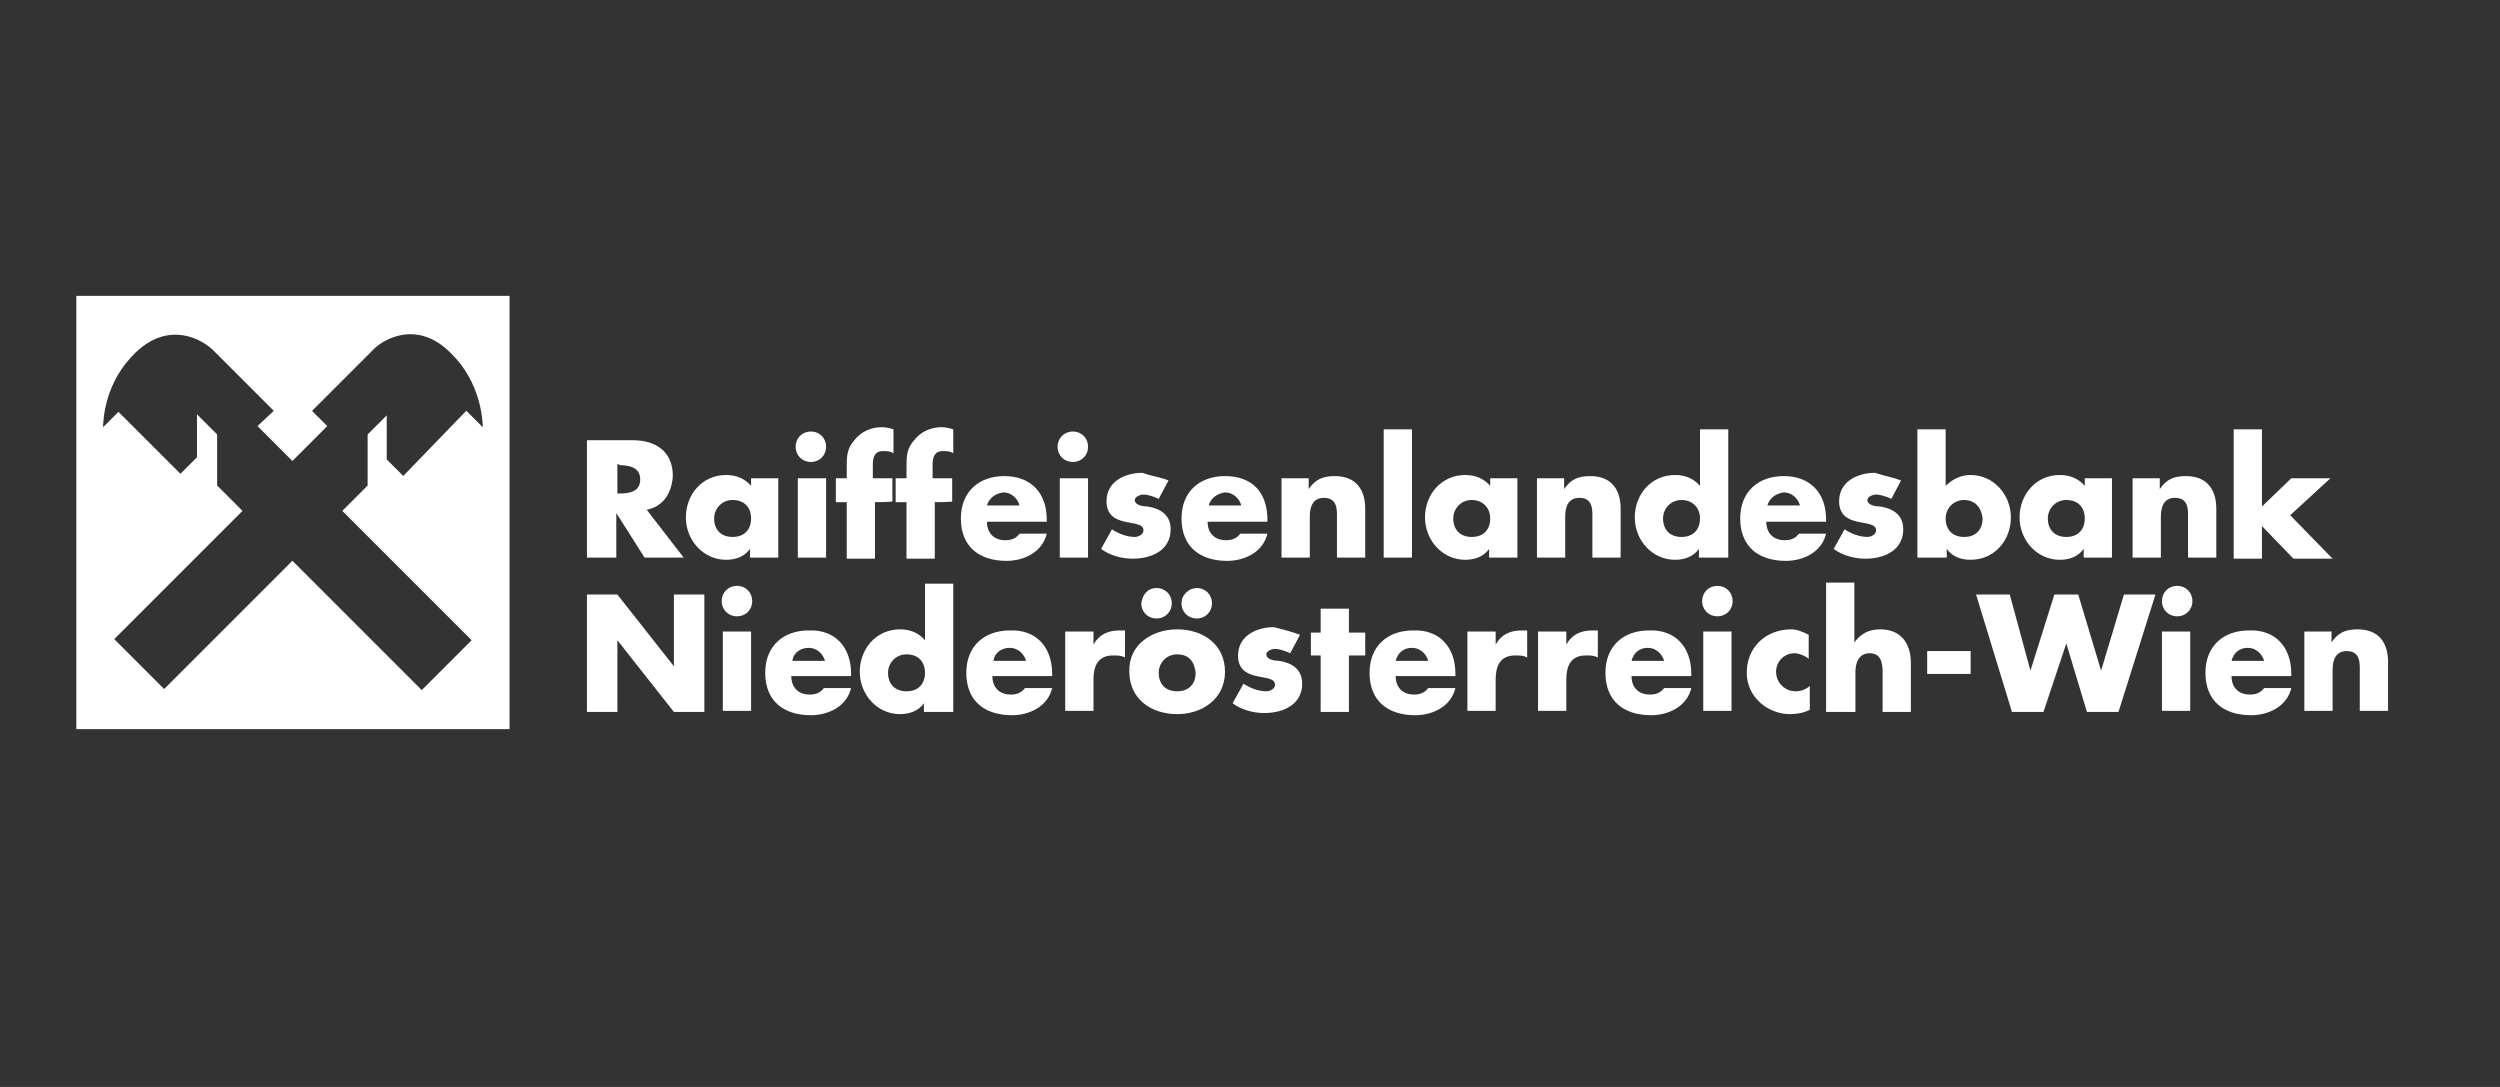
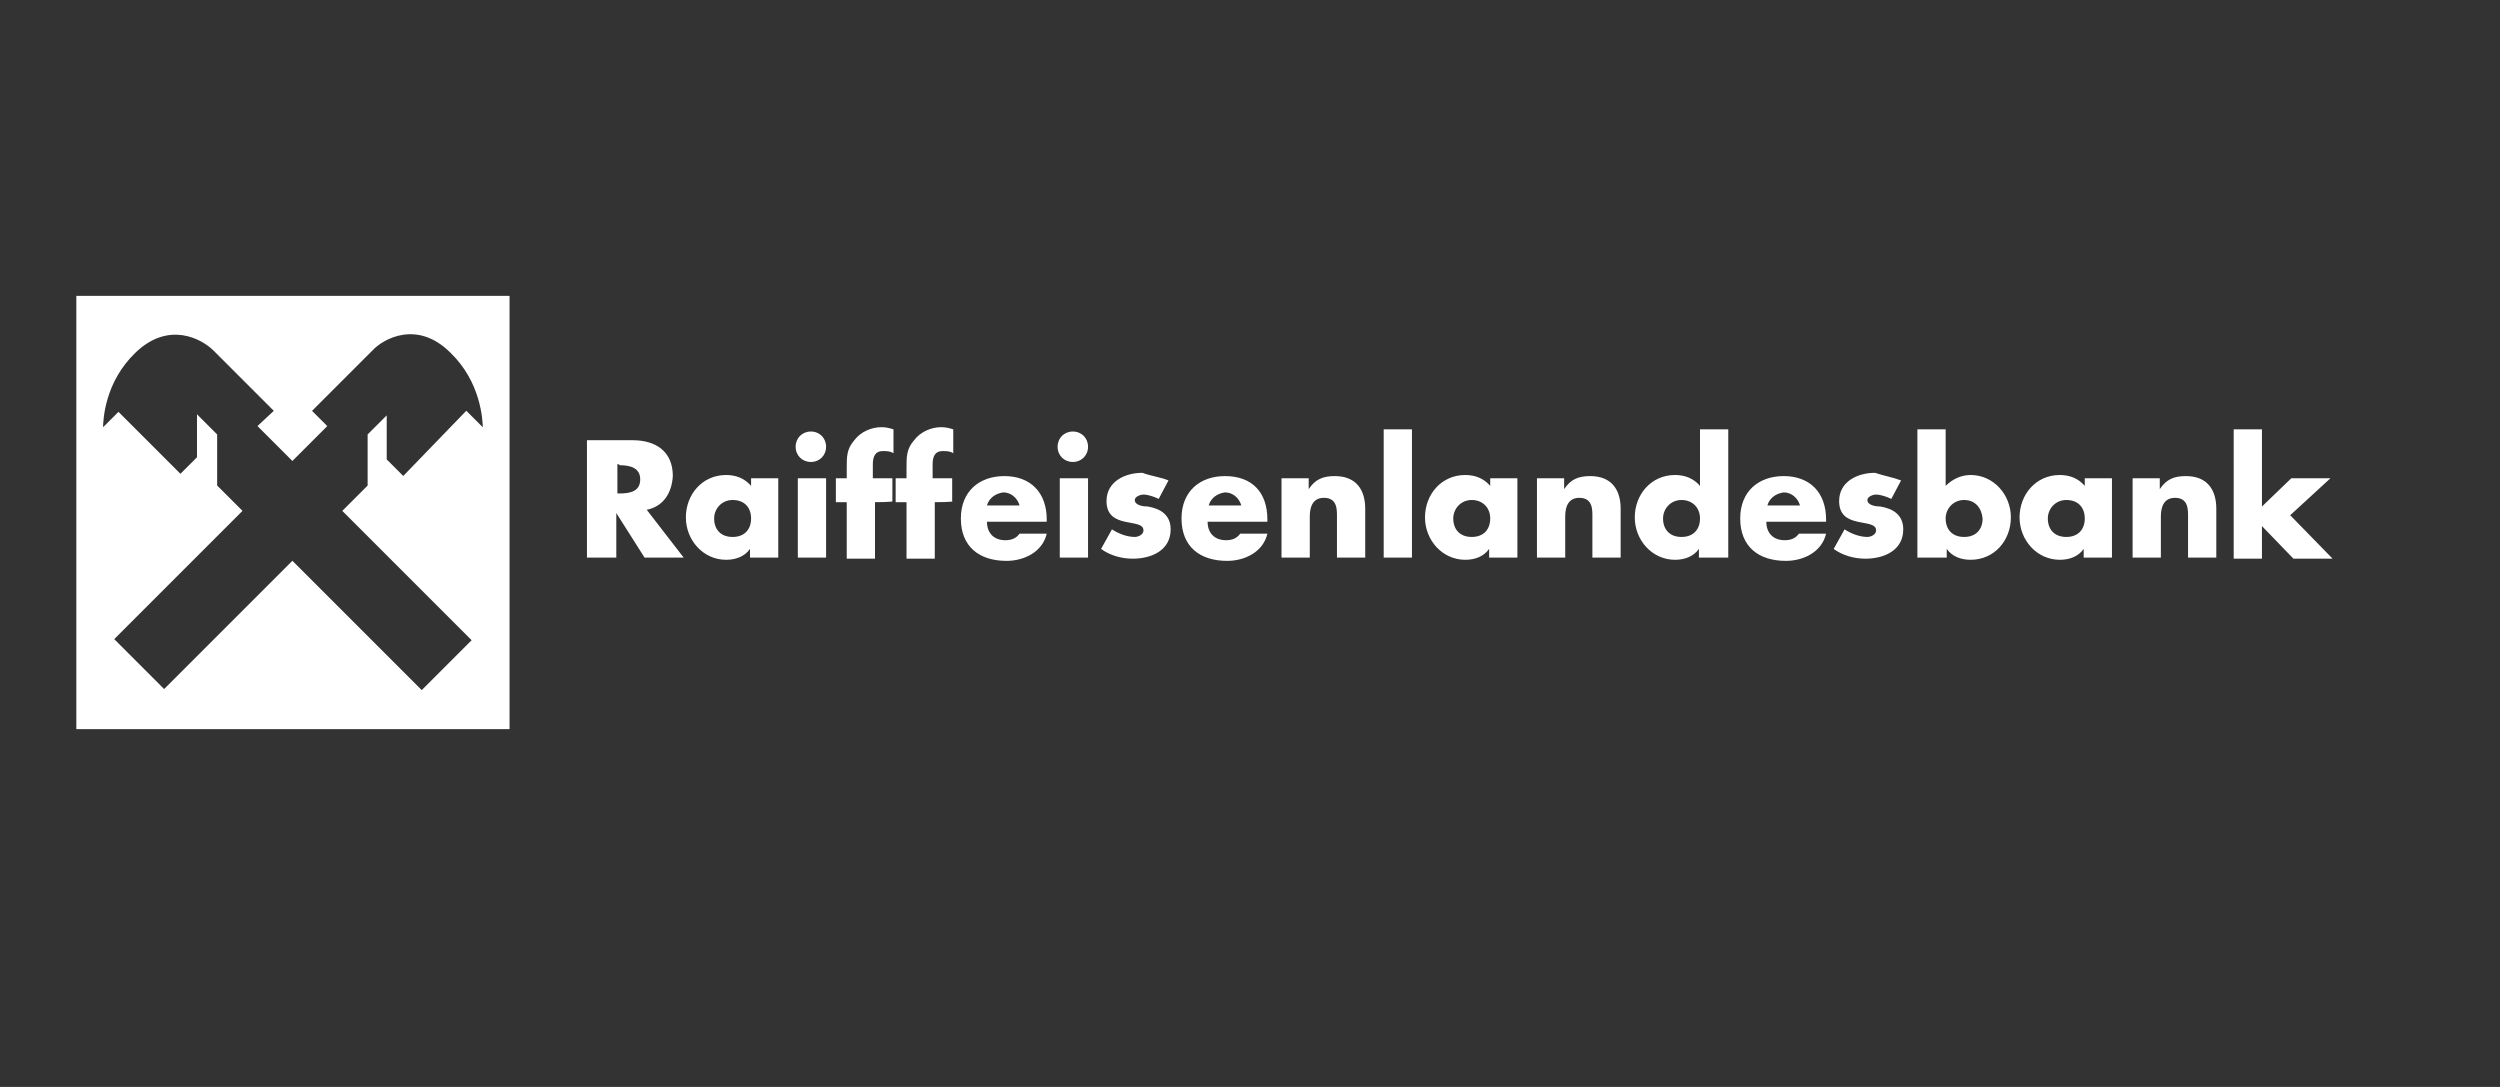
<svg xmlns="http://www.w3.org/2000/svg" version="1.1" id="Ebene_1" x="0px" y="0px" viewBox="0 0 230 100" style="enable-background:new 0 0 230 100;" xml:space="preserve">
  <rect x="0" y="0" width="230" height="100" fill="#333333" stroke="none" />
  <style type="text/css">
	.st0{fill:#FFFFFF;}
	.st1{fill-rule:evenodd;clip-rule:evenodd;fill:#FFFFFF;stroke:#FFFFFF;stroke-width:0.155;stroke-miterlimit:3.864;}
</style>
  <g>
    <path class="st0" d="M59.5,46.9l3.4,4.4h-3.6l-2.6-4.1l0,0v4.1H54V40.5h4.2c2.1,0,3.7,1,3.7,3.3C61.8,45.4,61,46.6,59.5,46.9z    M56.8,42.7v2.7H57c1,0,1.9-0.2,1.9-1.3s-1-1.3-1.9-1.3C57,42.7,56.8,42.7,56.8,42.7z M67.4,46c-1,0-1.7,0.8-1.7,1.7   c0,1,0.6,1.7,1.7,1.7s1.7-0.7,1.7-1.7S68.5,46,67.4,46z M71.6,44v7.3H69v-0.8l0,0c-0.5,0.7-1.3,1-2.2,1c-2.1,0-3.7-1.8-3.7-3.9   s1.5-3.9,3.7-3.9c0.9,0,1.7,0.3,2.3,1V44H71.6z M76,44v7.3h-2.6V44H76z M74.6,39.7c0.8,0,1.4,0.6,1.4,1.4s-0.6,1.4-1.4,1.4   s-1.4-0.6-1.4-1.4S73.8,39.7,74.6,39.7z M80.5,46.2v5.2h-2.6v-5.2h-1V44h1v-1c0-1,0-1.7,0.7-2.5c0.6-0.8,1.6-1.2,2.5-1.2   c0.4,0,0.8,0.1,1.1,0.2v2.2c-0.3-0.2-0.6-0.2-1-0.2c-0.6,0-0.9,0.4-0.9,1.2V44h1.8v2.1C82.3,46.2,80.5,46.2,80.5,46.2z M86,46.2   v5.2h-2.6v-5.2h-1V44h1v-1c0-1,0-1.7,0.7-2.5c0.6-0.8,1.6-1.2,2.5-1.2c0.4,0,0.8,0.1,1.1,0.2v2.2c-0.3-0.2-0.6-0.2-1-0.2   c-0.6,0-0.9,0.4-0.9,1.2V44h1.8v2.1C87.9,46.2,86,46.2,86,46.2z M90.8,46.5h3c-0.2-0.7-0.8-1.2-1.5-1.2   C91.6,45.4,91,45.8,90.8,46.5z M96.3,47.8v0.2h-5.5c0,1,0.6,1.7,1.7,1.7c0.6,0,1-0.2,1.3-0.6h2.5c-0.4,1.7-2.1,2.5-3.7,2.5   c-2.5,0-4.2-1.3-4.2-3.9c0-2.5,1.7-3.9,4-3.9C94.8,43.8,96.3,45.3,96.3,47.8z M100.1,44v7.3h-2.6V44H100.1z M98.7,39.7   c0.8,0,1.4,0.6,1.4,1.4s-0.6,1.4-1.4,1.4s-1.4-0.6-1.4-1.4S97.9,39.7,98.7,39.7z M107.5,44.2l-0.9,1.7c-0.4-0.2-1-0.4-1.4-0.4   c-0.3,0-0.8,0.2-0.8,0.5c0,0.5,0.8,0.6,1.2,0.6c1.2,0.2,2.1,0.8,2.1,2.1c0,1.9-1.7,2.7-3.5,2.7c-1,0-2.1-0.3-2.9-0.9l1-1.8   c0.6,0.4,1.4,0.7,2.1,0.7c0.3,0,0.8-0.2,0.8-0.6c0-0.6-0.8-0.6-1.7-0.8s-1.7-0.6-1.7-1.9c0-1.8,1.7-2.6,3.3-2.6   C105.9,43.8,106.8,43.9,107.5,44.2z M111.2,46.5h3c-0.2-0.7-0.8-1.2-1.5-1.2C112,45.4,111.4,45.8,111.2,46.5z M116.6,47.8v0.2h-5.5   c0,1,0.6,1.7,1.7,1.7c0.6,0,1-0.2,1.3-0.6h2.5c-0.4,1.7-2.1,2.5-3.7,2.5c-2.5,0-4.2-1.3-4.2-3.9c0-2.5,1.7-3.9,4-3.9   C115.2,43.8,116.6,45.3,116.6,47.8z M120.4,44v1l0,0c0.6-0.9,1.3-1.2,2.4-1.2c2,0,2.8,1.3,2.8,3v4.5H123v-3.6   c0-0.7,0.1-1.9-1.2-1.9c-1,0-1.3,0.8-1.3,1.7v3.8h-2.6V44H120.4L120.4,44z M129.9,39.5v11.8h-2.6V39.5H129.9z M135.4,46   c-1,0-1.7,0.8-1.7,1.7c0,1,0.6,1.7,1.7,1.7s1.7-0.7,1.7-1.7C137.1,46.7,136.4,46,135.4,46z M139.6,44v7.3H137v-0.8l0,0   c-0.5,0.7-1.3,1-2.2,1c-2.1,0-3.7-1.8-3.7-3.9s1.5-3.9,3.7-3.9c0.9,0,1.7,0.3,2.3,1V44H139.6L139.6,44z M143.9,44v1l0,0   c0.6-0.9,1.3-1.2,2.4-1.2c2,0,2.8,1.3,2.8,3v4.5h-2.6v-3.6c0-0.7,0.1-1.9-1.2-1.9c-1,0-1.3,0.8-1.3,1.7v3.8h-2.6V44H143.9L143.9,44   z M156.3,51.3v-0.8l0,0c-0.5,0.7-1.3,1-2.2,1c-2.1,0-3.7-1.8-3.7-3.9s1.5-3.9,3.7-3.9c0.9,0,1.7,0.3,2.3,1v-5.2h2.6v11.8H156.3   L156.3,51.3z M154.7,46c-1,0-1.7,0.8-1.7,1.7c0,1,0.6,1.7,1.7,1.7s1.7-0.7,1.7-1.7C156.4,46.7,155.7,46,154.7,46z M162.6,46.5h3   c-0.2-0.7-0.8-1.2-1.5-1.2C163.4,45.4,162.8,45.8,162.6,46.5z M168,47.8v0.2h-5.5c0,1,0.6,1.7,1.7,1.7c0.6,0,1-0.2,1.3-0.6h2.5   c-0.4,1.7-2.1,2.5-3.7,2.5c-2.5,0-4.2-1.3-4.2-3.9c0-2.5,1.7-3.9,4-3.9C166.5,43.8,168,45.3,168,47.8z M174.9,44.2l-0.9,1.7   c-0.4-0.2-1-0.4-1.4-0.4c-0.3,0-0.8,0.2-0.8,0.5c0,0.5,0.8,0.6,1.2,0.6c1.2,0.2,2.1,0.8,2.1,2.1c0,1.9-1.7,2.7-3.5,2.7   c-1,0-2.1-0.3-2.9-0.9l1-1.8c0.6,0.4,1.4,0.7,2.1,0.7c0.3,0,0.8-0.2,0.8-0.6c0-0.6-0.8-0.6-1.7-0.8c-0.9-0.2-1.7-0.6-1.7-1.9   c0-1.8,1.7-2.6,3.3-2.6C173.4,43.8,174.1,43.9,174.9,44.2L174.9,44.2z M176.4,51.3V39.5h2.6v5.2c0.6-0.6,1.4-1,2.3-1   c2.1,0,3.7,1.8,3.7,3.9c0,2.1-1.5,3.9-3.7,3.9c-0.9,0-1.7-0.3-2.2-1l0,0v0.8H176.4L176.4,51.3z M180.7,46c-1,0-1.7,0.8-1.7,1.7   c0,1,0.6,1.7,1.7,1.7s1.7-0.7,1.7-1.7C182.3,46.7,181.7,46,180.7,46z M190.1,46c-1,0-1.7,0.8-1.7,1.7c0,1,0.6,1.7,1.7,1.7   s1.7-0.7,1.7-1.7S191.2,46,190.1,46z M194.3,44v7.3h-2.6v-0.8l0,0c-0.5,0.7-1.3,1-2.2,1c-2.1,0-3.7-1.8-3.7-3.9s1.5-3.9,3.7-3.9   c0.9,0,1.7,0.3,2.3,1V44H194.3L194.3,44z M198.7,44v1l0,0c0.6-0.9,1.3-1.2,2.4-1.2c2,0,2.8,1.3,2.8,3v4.5h-2.6v-3.6   c0-0.7,0.1-1.9-1.2-1.9c-1,0-1.3,0.8-1.3,1.7v3.8h-2.6V44H198.7L198.7,44z M208.1,39.5v7.1l2.7-2.6h3.6l-3.7,3.4l3.9,4H211l-2.9-3   v3h-2.6V39.5C205.5,39.5,208.1,39.5,208.1,39.5z" />
-     <path class="st0" d="M54,65.5V54.7h2.8l5.2,6.6l0,0v-6.6h2.8v10.8h-2.8l-5.2-6.6l0,0v6.6C56.8,65.5,54,65.5,54,65.5z M69.1,58.1   v7.3h-2.6v-7.3H69.1z M67.8,53.9c0.8,0,1.4,0.6,1.4,1.4s-0.6,1.4-1.4,1.4s-1.4-0.6-1.4-1.4S67,53.9,67.8,53.9z M72.9,60.8h3   c-0.2-0.7-0.8-1.2-1.5-1.2C73.7,59.6,73,60,72.9,60.8z M78.3,62v0.2h-5.5c0,1,0.6,1.7,1.7,1.7c0.6,0,1-0.2,1.3-0.6h2.5   c-0.4,1.7-2.1,2.5-3.7,2.5c-2.5,0-4.2-1.3-4.2-3.9c0-2.5,1.7-3.9,4-3.9C76.8,57.9,78.3,59.5,78.3,62z M85,65.5v-0.8l0,0   c-0.5,0.7-1.3,1-2.2,1c-2.1,0-3.7-1.8-3.7-3.9s1.5-3.9,3.7-3.9c0.9,0,1.7,0.3,2.3,1v-5.2h2.6v11.8C87.6,65.5,85,65.5,85,65.5z    M83.4,60.2c-1,0-1.7,0.8-1.7,1.7c0,1,0.6,1.7,1.7,1.7s1.7-0.7,1.7-1.7C85.1,60.9,84.5,60.2,83.4,60.2z M91.4,60.8h3   c-0.2-0.7-0.8-1.2-1.5-1.2C92.2,59.6,91.5,60,91.4,60.8z M96.8,62v0.2h-5.5c0,1,0.6,1.7,1.7,1.7c0.6,0,1-0.2,1.3-0.6h2.5   c-0.4,1.7-2.1,2.5-3.7,2.5c-2.5,0-4.2-1.3-4.2-3.9c0-2.5,1.7-3.9,4-3.9C95.3,57.9,96.8,59.5,96.8,62z M100.6,58.1v1.2l0,0   c0.5-0.9,1.3-1.3,2.4-1.3h0.5v2.5c-0.3-0.2-0.7-0.2-1.1-0.2c-1.4,0-1.8,1-1.8,2.2v2.9h-2.6v-7.3C97.9,58.1,100.6,58.1,100.6,58.1z    M108.3,57.9c2.4,0,4.4,1.4,4.4,3.9c0,2.5-2.1,3.9-4.4,3.9c-2.4,0-4.4-1.4-4.4-3.9C103.8,59.3,106,57.9,108.3,57.9z M108.3,60.2   c-1,0-1.7,0.8-1.7,1.7c0,1,0.6,1.7,1.7,1.7s1.7-0.7,1.7-1.7C109.9,60.9,109.4,60.2,108.3,60.2z M106.4,54.1c0.8,0,1.4,0.6,1.4,1.4   s-0.6,1.4-1.4,1.4s-1.4-0.6-1.4-1.4C105.1,54.7,105.6,54.1,106.4,54.1z M110.1,54.1c0.8,0,1.4,0.6,1.4,1.4s-0.6,1.4-1.4,1.4   s-1.4-0.6-1.4-1.4C108.7,54.7,109.4,54.1,110.1,54.1z M119.6,58.4l-0.9,1.7c-0.4-0.2-1-0.4-1.4-0.4c-0.3,0-0.8,0.2-0.8,0.5   c0,0.5,0.8,0.6,1.2,0.6c1.2,0.2,2.1,0.8,2.1,2.1c0,1.9-1.7,2.7-3.5,2.7c-1,0-2.1-0.3-2.9-0.9l1-1.8c0.6,0.4,1.4,0.7,2.1,0.7   c0.3,0,0.8-0.2,0.8-0.6c0-0.6-0.8-0.6-1.7-0.8s-1.7-0.6-1.7-1.9c0-1.8,1.7-2.6,3.3-2.6C118,57.9,118.8,58.1,119.6,58.4L119.6,58.4z    M124.1,60.3v5.2h-2.6v-5.2h-0.9v-2.1h0.9v-2.2h2.6v2.2h1.5v2.1H124.1z M128.4,60.8h3c-0.2-0.7-0.8-1.2-1.5-1.2   C129.2,59.6,128.6,60,128.4,60.8z M133.9,62v0.2h-5.5c0,1,0.6,1.7,1.7,1.7c0.6,0,1-0.2,1.3-0.6h2.5c-0.4,1.7-2.1,2.5-3.7,2.5   c-2.5,0-4.2-1.3-4.2-3.9c0-2.5,1.7-3.9,4-3.9C132.4,57.9,133.9,59.5,133.9,62z M137.6,58.1v1.2l0,0c0.5-0.9,1.3-1.3,2.4-1.3h0.5   v2.5c-0.3-0.2-0.7-0.2-1.1-0.2c-1.4,0-1.8,1-1.8,2.2v2.9h-2.6v-7.3C135.1,58.1,137.6,58.1,137.6,58.1z M144.1,58.1v1.2l0,0   c0.5-0.9,1.3-1.3,2.4-1.3h0.5v2.5c-0.3-0.2-0.7-0.2-1.1-0.2c-1.4,0-1.8,1-1.8,2.2v2.9h-2.6v-7.3C141.5,58.1,144.1,58.1,144.1,58.1z    M150.1,60.8h3c-0.2-0.7-0.8-1.2-1.5-1.2C150.9,59.6,150.3,60,150.1,60.8z M155.6,62v0.2h-5.5c0,1,0.6,1.7,1.7,1.7   c0.6,0,1-0.2,1.3-0.6h2.5c-0.4,1.7-2.1,2.5-3.7,2.5c-2.5,0-4.2-1.3-4.2-3.9c0-2.5,1.7-3.9,4-3.9C154.1,57.9,155.6,59.5,155.6,62z    M159.3,58.1v7.3h-2.6v-7.3H159.3z M158,53.9c0.8,0,1.4,0.6,1.4,1.4s-0.6,1.4-1.4,1.4s-1.4-0.6-1.4-1.4S157.2,53.9,158,53.9z    M166.4,58.4v2.2c-0.4-0.3-0.9-0.5-1.3-0.5c-1,0-1.7,0.8-1.7,1.7c0,1,0.8,1.8,1.8,1.8c0.5,0,1-0.2,1.3-0.5v2.2   c-0.6,0.3-1.2,0.4-1.8,0.4c-2.1,0-4-1.6-4-3.8c0-2.4,1.8-4,4.1-4C165.3,57.9,165.8,58.1,166.4,58.4z M168,53.6h2.6v5.5l0,0   c0.6-0.8,1.3-1.2,2.4-1.2c1.8,0,2.8,1.2,2.8,3.1v4.5h-2.6v-3.7c0-0.9-0.2-1.7-1.2-1.7c-1,0-1.3,0.9-1.3,1.7v3.7H168V53.6L168,53.6z    M177.3,59.9h4V62h-4V59.9z M184.9,54.7l1.9,7l0,0l2.2-7h2.2l2.1,7l0,0l2.1-7h2.9l-3.4,10.8h-2.9l-1.9-6.3l0,0l-2.1,6.3h-2.9   l-3.3-10.8H184.9L184.9,54.7z M201.5,58.1v7.3h-2.6v-7.3H201.5z M200.3,53.9c0.8,0,1.4,0.6,1.4,1.4s-0.6,1.4-1.4,1.4   s-1.4-0.6-1.4-1.4S199.5,53.9,200.3,53.9z M205.3,60.8h3c-0.2-0.7-0.8-1.2-1.5-1.2C206.1,59.6,205.5,60,205.3,60.8z M210.8,62v0.2   h-5.5c0,1,0.6,1.7,1.7,1.7c0.6,0,1-0.2,1.3-0.6h2.5c-0.4,1.7-2.1,2.5-3.7,2.5c-2.5,0-4.2-1.3-4.2-3.9c0-2.5,1.7-3.9,4-3.9   C209.3,57.9,210.8,59.5,210.8,62z M214.5,58.1v1l0,0c0.6-0.9,1.3-1.2,2.4-1.2c2,0,2.8,1.3,2.8,3v4.5h-2.6v-3.6   c0-0.7,0.1-1.9-1.2-1.9c-1,0-1.3,0.8-1.3,1.7v3.8h-2.6v-7.3C211.9,58.1,214.5,58.1,214.5,58.1z" />
  </g>
  <g>
    <path class="st1" d="M46.8,27.3H7.1V67h39.7V27.3z M33.9,44.7L31.6,47l11.9,11.9l-4.7,4.7L26.9,51.7L15.1,63.5l-4.7-4.7L22.2,47   l-2.3-2.3V40l-1.7-1.7v3.8l-1.6,1.6L10.9,38l-1.5,1.5c0-1,0.2-4.4,3-7.1c3.1-3,6.2-1.3,7.3-0.2l5.6,5.6l-1.5,1.4l3.1,3.1l3.1-3.1   l-1.4-1.4l5.6-5.6c1-1.1,4.2-2.9,7.3,0.2c2.8,2.7,3,6.2,3,7.1l-1.6-1.6l-5.8,6l-1.6-1.6v-3.9L33.9,40V44.7z" />
  </g>
</svg>